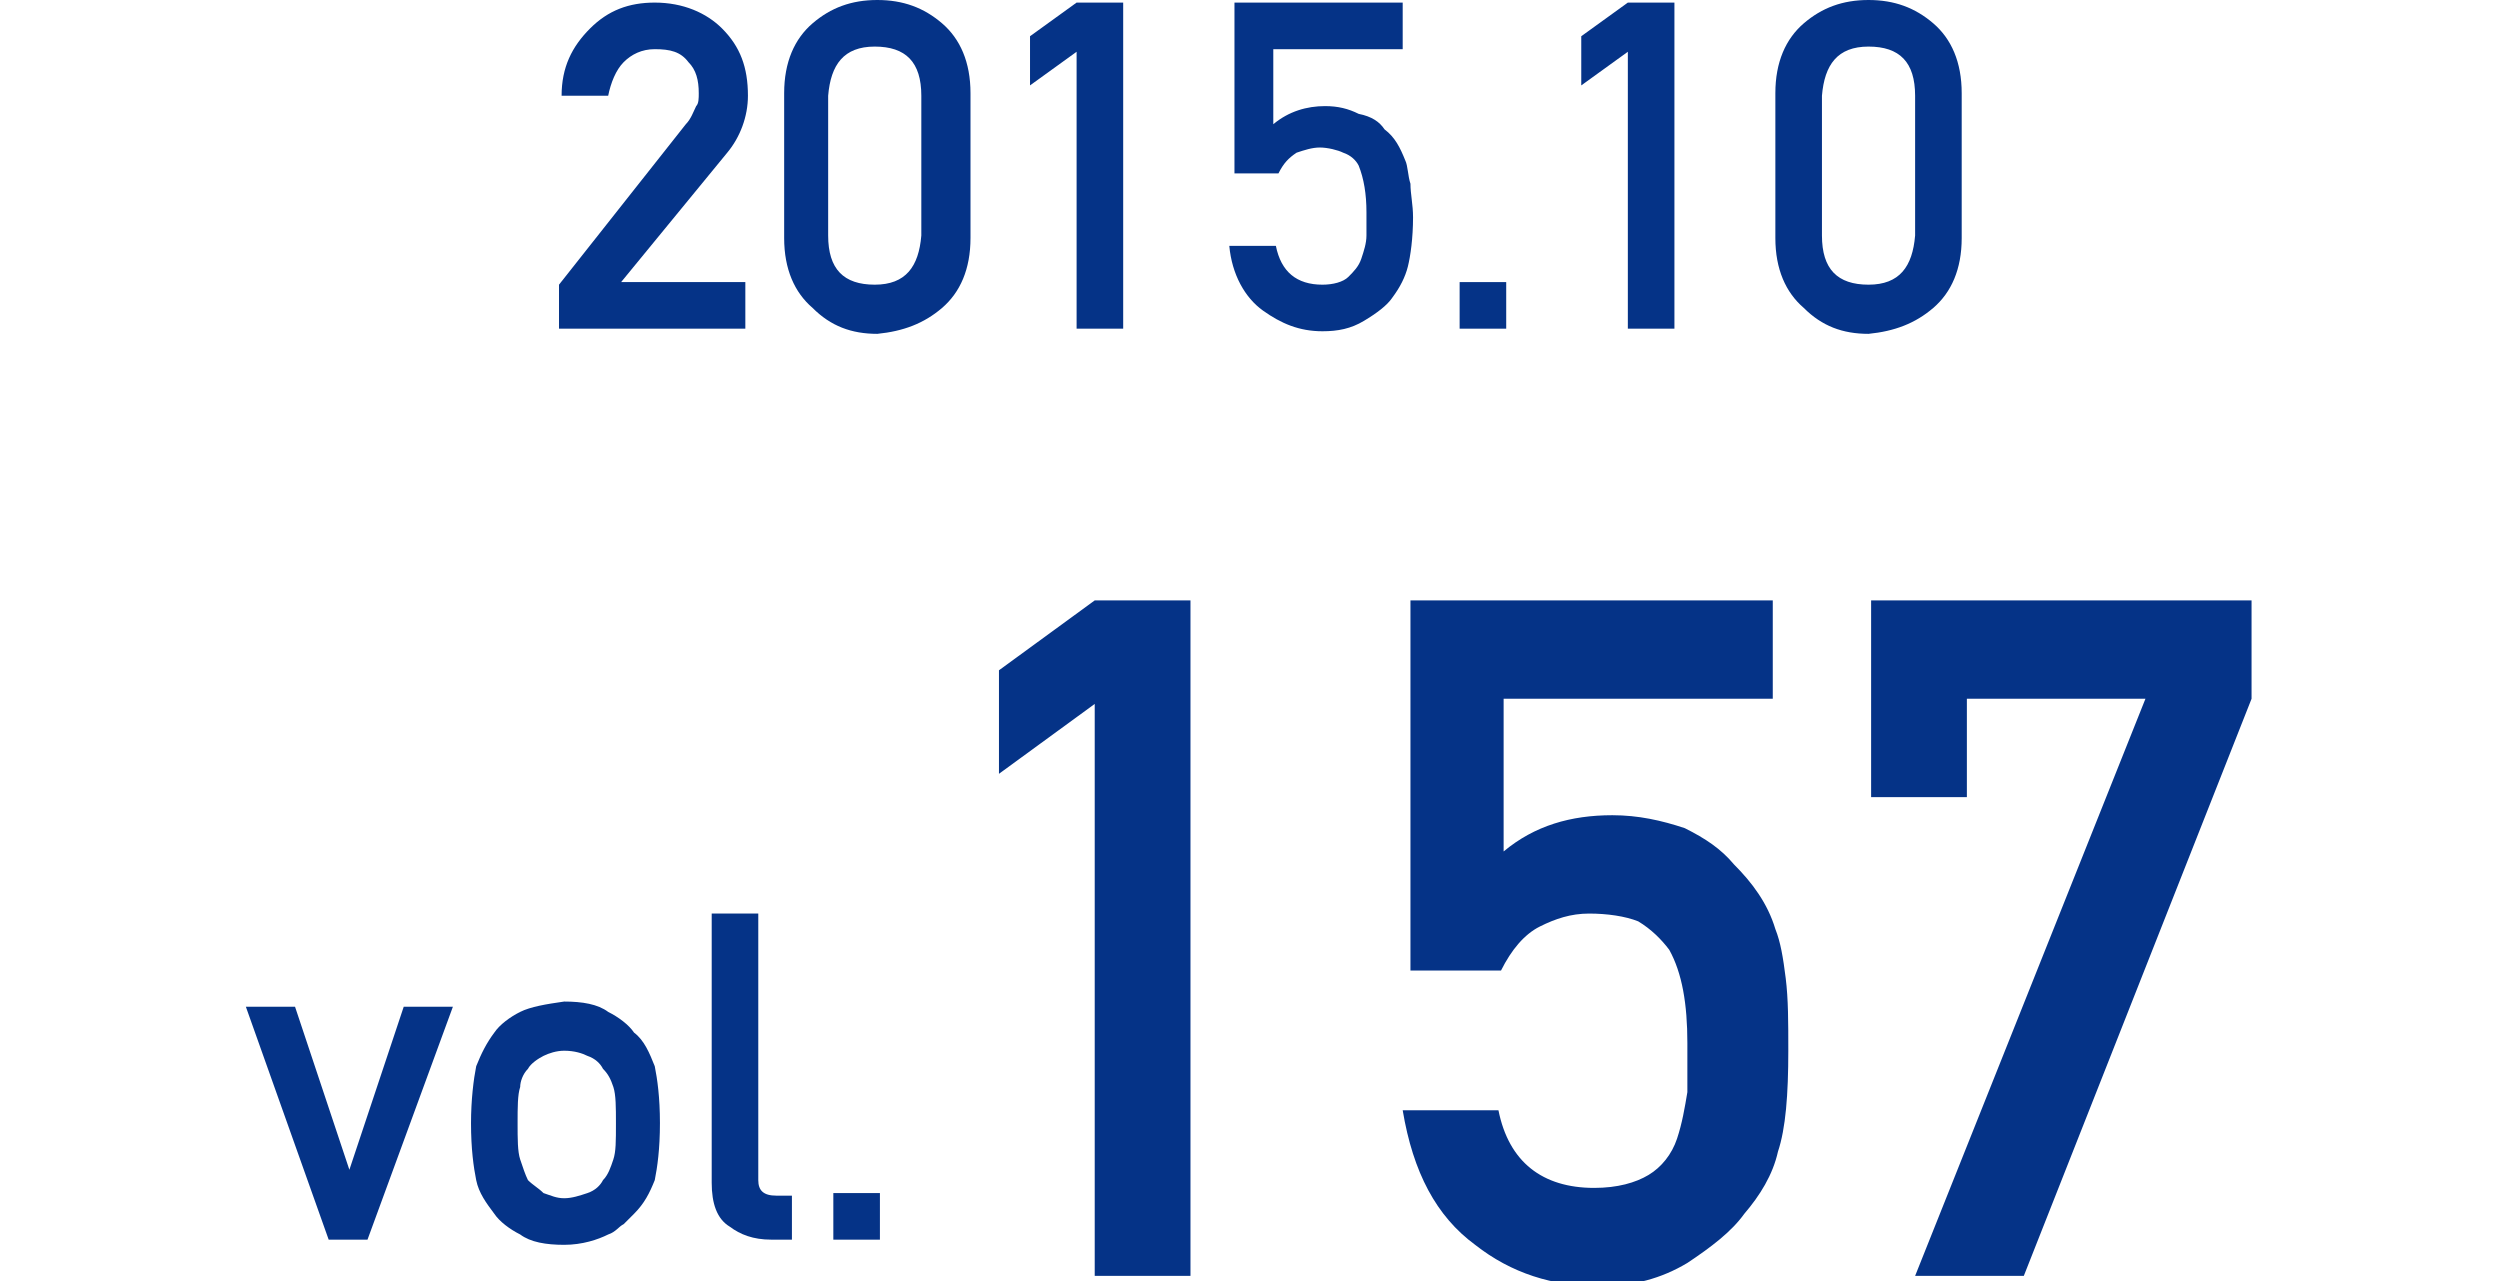
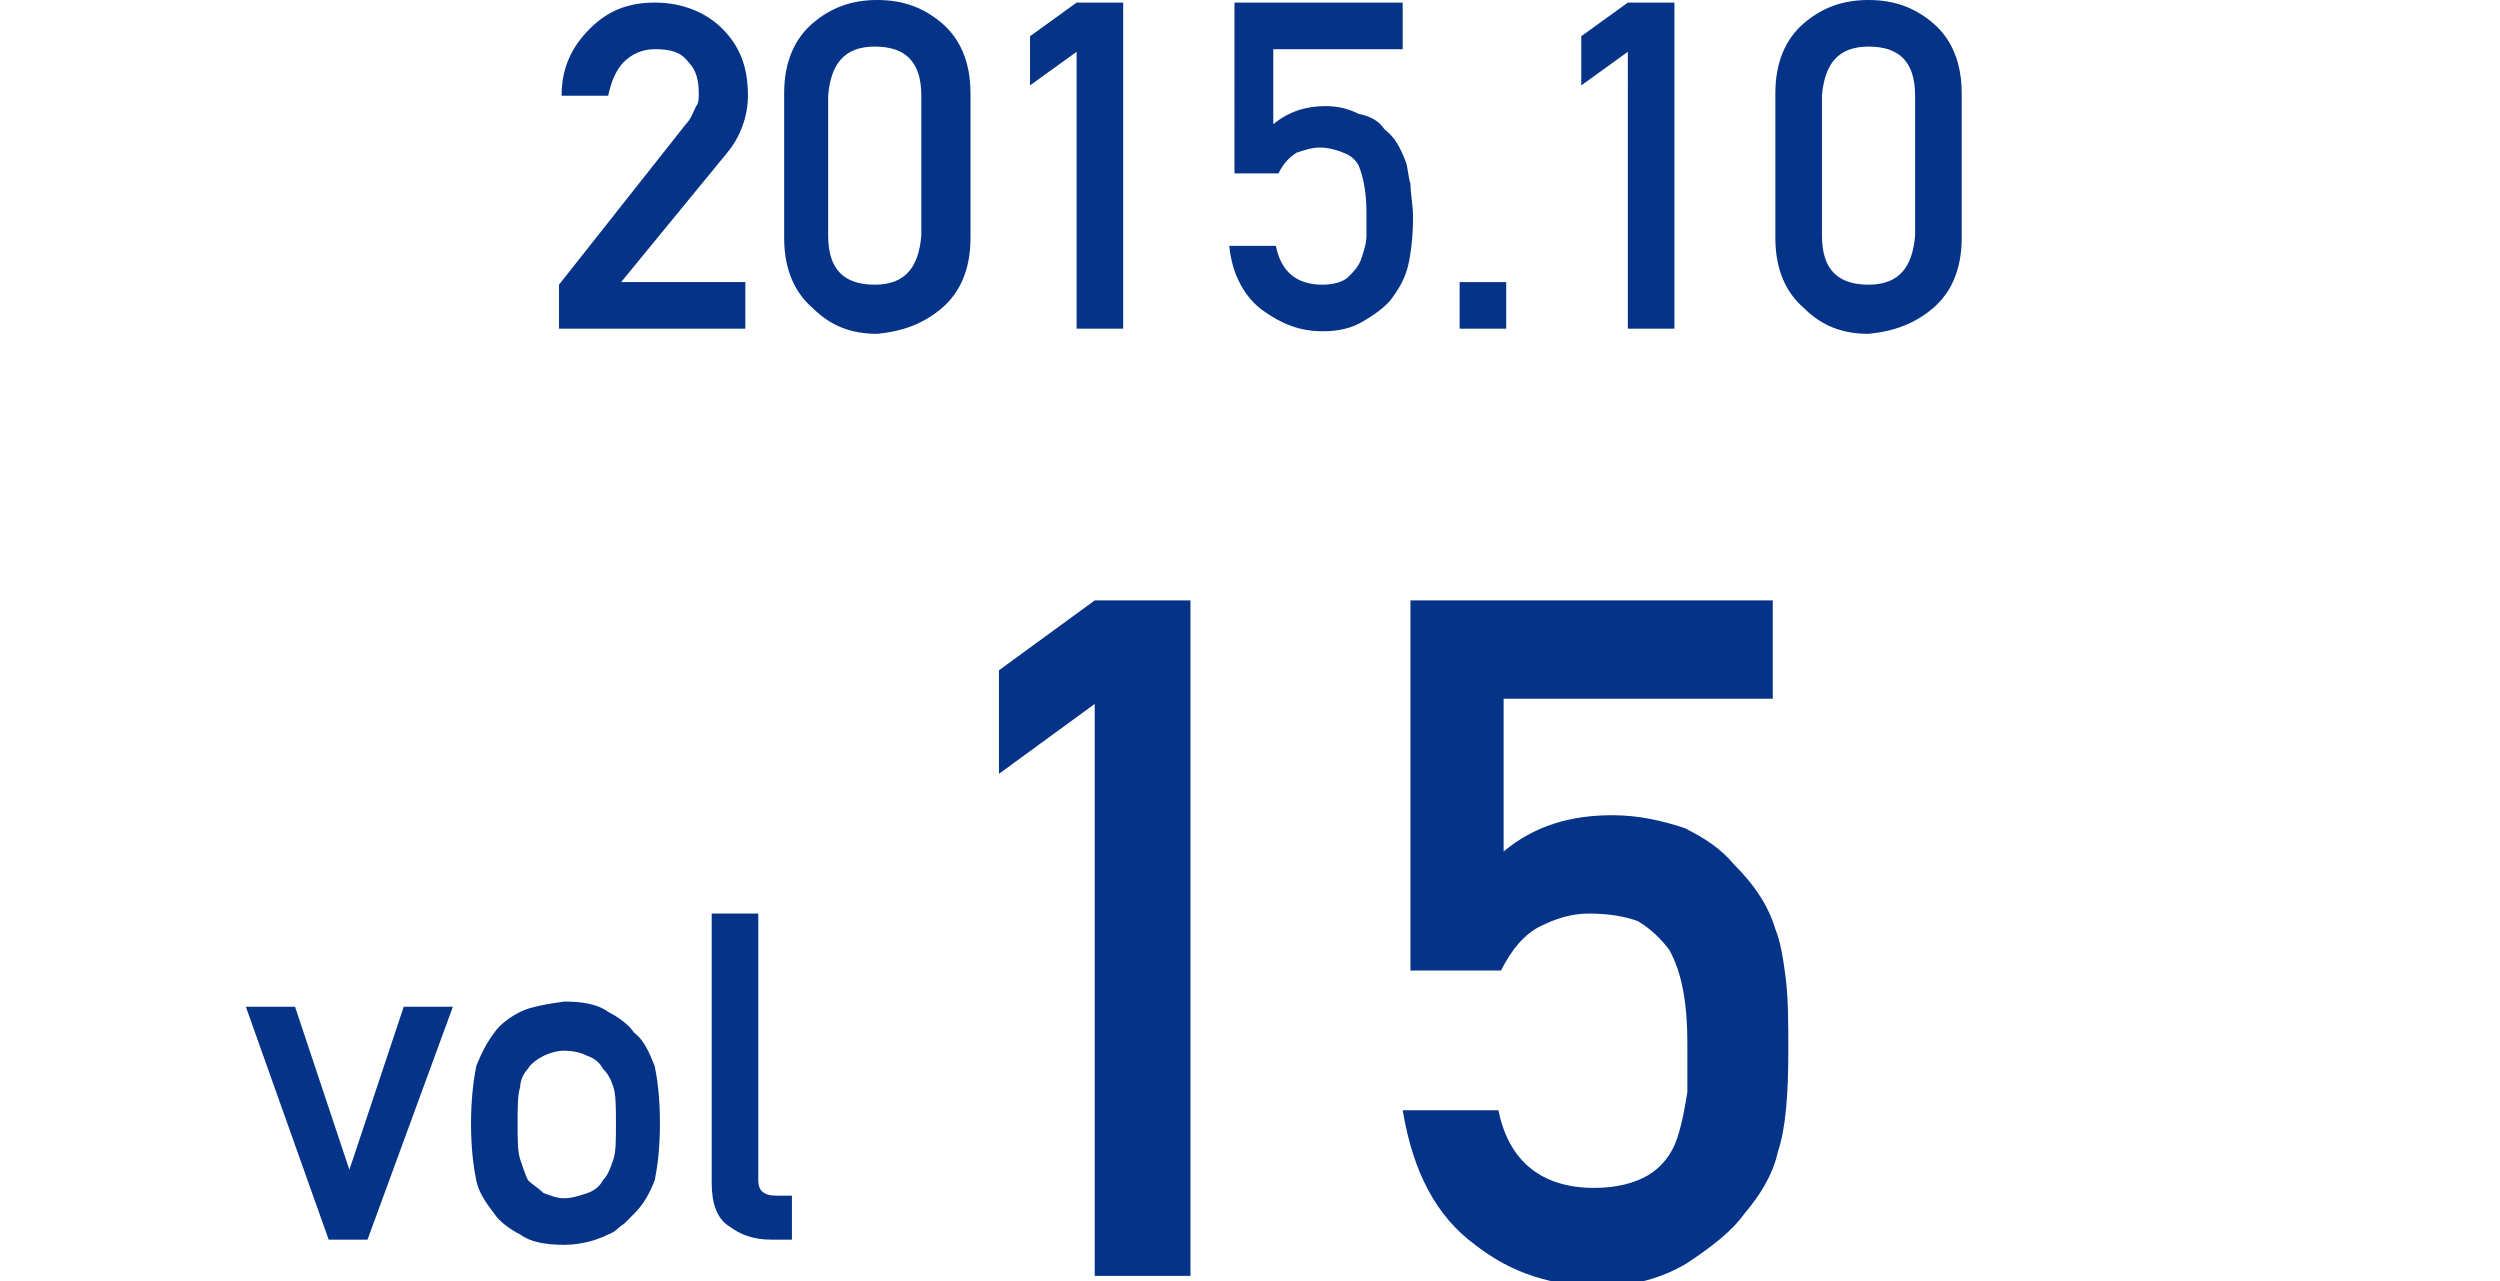
<svg xmlns="http://www.w3.org/2000/svg" version="1.1" id="レイヤー_1" x="0px" y="0px" viewBox="0 0 96.6 49.5" style="enable-background:new 0 0 96.6 49.5;" xml:space="preserve">
  <style type="text/css">
	.st0{fill:#053387;}
</style>
  <g>
    <path class="st0" d="M21.6,11l4.9-6.2c0.2-0.2,0.3-0.5,0.4-0.7C27,4,27,3.8,27,3.6c0-0.5-0.1-0.9-0.4-1.2c-0.3-0.4-0.7-0.5-1.3-0.5   c-0.5,0-0.9,0.2-1.2,0.5c-0.3,0.3-0.5,0.8-0.6,1.3h-1.8c0-1.1,0.4-1.9,1.1-2.6c0.7-0.7,1.5-1,2.5-1c1.1,0,2,0.4,2.6,1   c0.7,0.7,1,1.5,1,2.6c0,0.8-0.3,1.6-0.8,2.2L24,10.9h4.8v1.8h-7.2V11z" />
    <path class="st0" d="M30.3,3.6c0-1.2,0.4-2.1,1.1-2.7C32.1,0.3,32.9,0,33.9,0c1,0,1.8,0.3,2.5,0.9c0.7,0.6,1.1,1.5,1.1,2.7v5.6   c0,1.2-0.4,2.1-1.1,2.7c-0.7,0.6-1.5,0.9-2.5,1c-1,0-1.8-0.3-2.5-1c-0.7-0.6-1.1-1.5-1.1-2.7V3.6z M35.6,3.7c0-1.3-0.6-1.9-1.8-1.9   c-1.2,0-1.7,0.7-1.8,1.9v5.4c0,1.3,0.6,1.9,1.8,1.9c1.2,0,1.7-0.7,1.8-1.9V3.7z" />
    <path class="st0" d="M39.8,3.3V1.4l1.8-1.3h1.8v12.6h-1.8V2L39.8,3.3z" />
    <path class="st0" d="M47.5,0.1h6.7v1.8h-5v2.9c0.6-0.5,1.3-0.7,2-0.7c0.5,0,0.9,0.1,1.3,0.3C53,4.5,53.3,4.7,53.5,5   c0.4,0.3,0.6,0.7,0.8,1.2c0.1,0.2,0.1,0.6,0.2,0.9c0,0.4,0.1,0.8,0.1,1.3c0,0.8-0.1,1.5-0.2,1.9c-0.1,0.4-0.3,0.8-0.6,1.2   c-0.2,0.3-0.6,0.6-1.1,0.9c-0.5,0.3-1,0.4-1.6,0.4c-0.9,0-1.6-0.3-2.3-0.8c-0.7-0.5-1.2-1.4-1.3-2.5h1.8c0.2,1,0.8,1.5,1.8,1.5   c0.4,0,0.8-0.1,1-0.3c0.2-0.2,0.4-0.4,0.5-0.7c0.1-0.3,0.2-0.6,0.2-0.9c0-0.3,0-0.6,0-0.9c0-0.7-0.1-1.3-0.3-1.8   c-0.1-0.2-0.3-0.4-0.6-0.5c-0.2-0.1-0.6-0.2-0.9-0.2c-0.3,0-0.6,0.1-0.9,0.2c-0.3,0.2-0.5,0.4-0.7,0.8h-1.7V0.1z" />
    <path class="st0" d="M56.4,10.9h1.8v1.8h-1.8V10.9z" />
    <path class="st0" d="M61.1,3.3V1.4l1.8-1.3h1.8v12.6h-1.8V2L61.1,3.3z" />
    <path class="st0" d="M68.6,3.6c0-1.2,0.4-2.1,1.1-2.7C70.4,0.3,71.2,0,72.2,0c1,0,1.8,0.3,2.5,0.9c0.7,0.6,1.1,1.5,1.1,2.7v5.6   c0,1.2-0.4,2.1-1.1,2.7c-0.7,0.6-1.5,0.9-2.5,1c-1,0-1.8-0.3-2.5-1c-0.7-0.6-1.1-1.5-1.1-2.7V3.6z M74,3.7c0-1.3-0.6-1.9-1.8-1.9   c-1.2,0-1.7,0.7-1.8,1.9v5.4c0,1.3,0.6,1.9,1.8,1.9c1.2,0,1.7-0.7,1.8-1.9V3.7z" />
  </g>
  <g>
    <path class="st0" d="M9.5,38.9h1.9l2.1,6.3h0l2.1-6.3h1.9l-3.3,9h-1.5L9.5,38.9z" />
    <path class="st0" d="M18.2,43.4c0-0.9,0.1-1.7,0.2-2.2c0.2-0.5,0.4-0.9,0.7-1.3c0.2-0.3,0.6-0.6,1-0.8c0.4-0.2,1-0.3,1.7-0.4   c0.7,0,1.3,0.1,1.7,0.4c0.4,0.2,0.8,0.5,1,0.8c0.4,0.3,0.6,0.8,0.8,1.3c0.1,0.5,0.2,1.2,0.2,2.2s-0.1,1.7-0.2,2.2   c-0.2,0.5-0.4,0.9-0.8,1.3c-0.1,0.1-0.3,0.3-0.4,0.4c-0.2,0.1-0.3,0.3-0.6,0.4c-0.4,0.2-1,0.4-1.7,0.4c-0.7,0-1.3-0.1-1.7-0.4   c-0.4-0.2-0.8-0.5-1-0.8c-0.3-0.4-0.6-0.8-0.7-1.3C18.3,45.1,18.2,44.4,18.2,43.4z M23.8,43.4c0-0.6,0-1.1-0.1-1.4   c-0.1-0.3-0.2-0.5-0.4-0.7c-0.1-0.2-0.3-0.4-0.6-0.5c-0.2-0.1-0.5-0.2-0.9-0.2c-0.3,0-0.6,0.1-0.8,0.2c-0.2,0.1-0.5,0.3-0.6,0.5   c-0.2,0.2-0.3,0.5-0.3,0.7c-0.1,0.3-0.1,0.8-0.1,1.4c0,0.6,0,1.1,0.1,1.4c0.1,0.3,0.2,0.6,0.3,0.8c0.2,0.2,0.4,0.3,0.6,0.5   c0.3,0.1,0.5,0.2,0.8,0.2c0.3,0,0.6-0.1,0.9-0.2c0.3-0.1,0.5-0.3,0.6-0.5c0.2-0.2,0.3-0.5,0.4-0.8C23.8,44.5,23.8,44.1,23.8,43.4z" />
    <path class="st0" d="M27.5,35.3h1.8v10.3c0,0.4,0.2,0.6,0.7,0.6h0.6v1.7h-0.8c-0.7,0-1.2-0.2-1.6-0.5c-0.5-0.3-0.7-0.9-0.7-1.7   V35.3z" />
-     <path class="st0" d="M32.2,46.1H34v1.8h-1.8V46.1z" />
+     <path class="st0" d="M32.2,46.1H34v1.8V46.1z" />
    <path class="st0" d="M38.6,29.9v-4l3.7-2.7H46v26.1h-3.7V27.2L38.6,29.9z" />
    <path class="st0" d="M54.6,23.2h13.9V27H58.1v5.9c1.2-1,2.6-1.4,4.2-1.4c1,0,1.9,0.2,2.8,0.5c0.8,0.4,1.4,0.8,1.9,1.4   c0.7,0.7,1.3,1.5,1.6,2.5c0.2,0.5,0.3,1.1,0.4,1.9c0.1,0.8,0.1,1.7,0.1,2.8c0,1.7-0.1,3-0.4,3.9c-0.2,0.9-0.7,1.7-1.3,2.4   c-0.5,0.7-1.3,1.3-2.2,1.9c-1,0.6-2.1,0.9-3.4,0.9c-1.8,0-3.4-0.5-4.8-1.6c-1.5-1.1-2.4-2.8-2.8-5.2h3.7c0.4,2,1.7,3,3.7,3   c0.9,0,1.6-0.2,2.1-0.5c0.5-0.3,0.9-0.8,1.1-1.4c0.2-0.6,0.3-1.2,0.4-1.8c0-0.6,0-1.3,0-1.9c0-1.5-0.2-2.7-0.7-3.6   c-0.3-0.4-0.7-0.8-1.2-1.1c-0.5-0.2-1.2-0.3-1.9-0.3c-0.7,0-1.3,0.2-1.9,0.5c-0.6,0.3-1.1,0.9-1.5,1.7h-3.5V23.2z" />
-     <path class="st0" d="M72.2,23.2h14.8V27l-8.8,22.3h-4.2L82.9,27H76v3.8h-3.7V23.2z" />
  </g>
</svg>